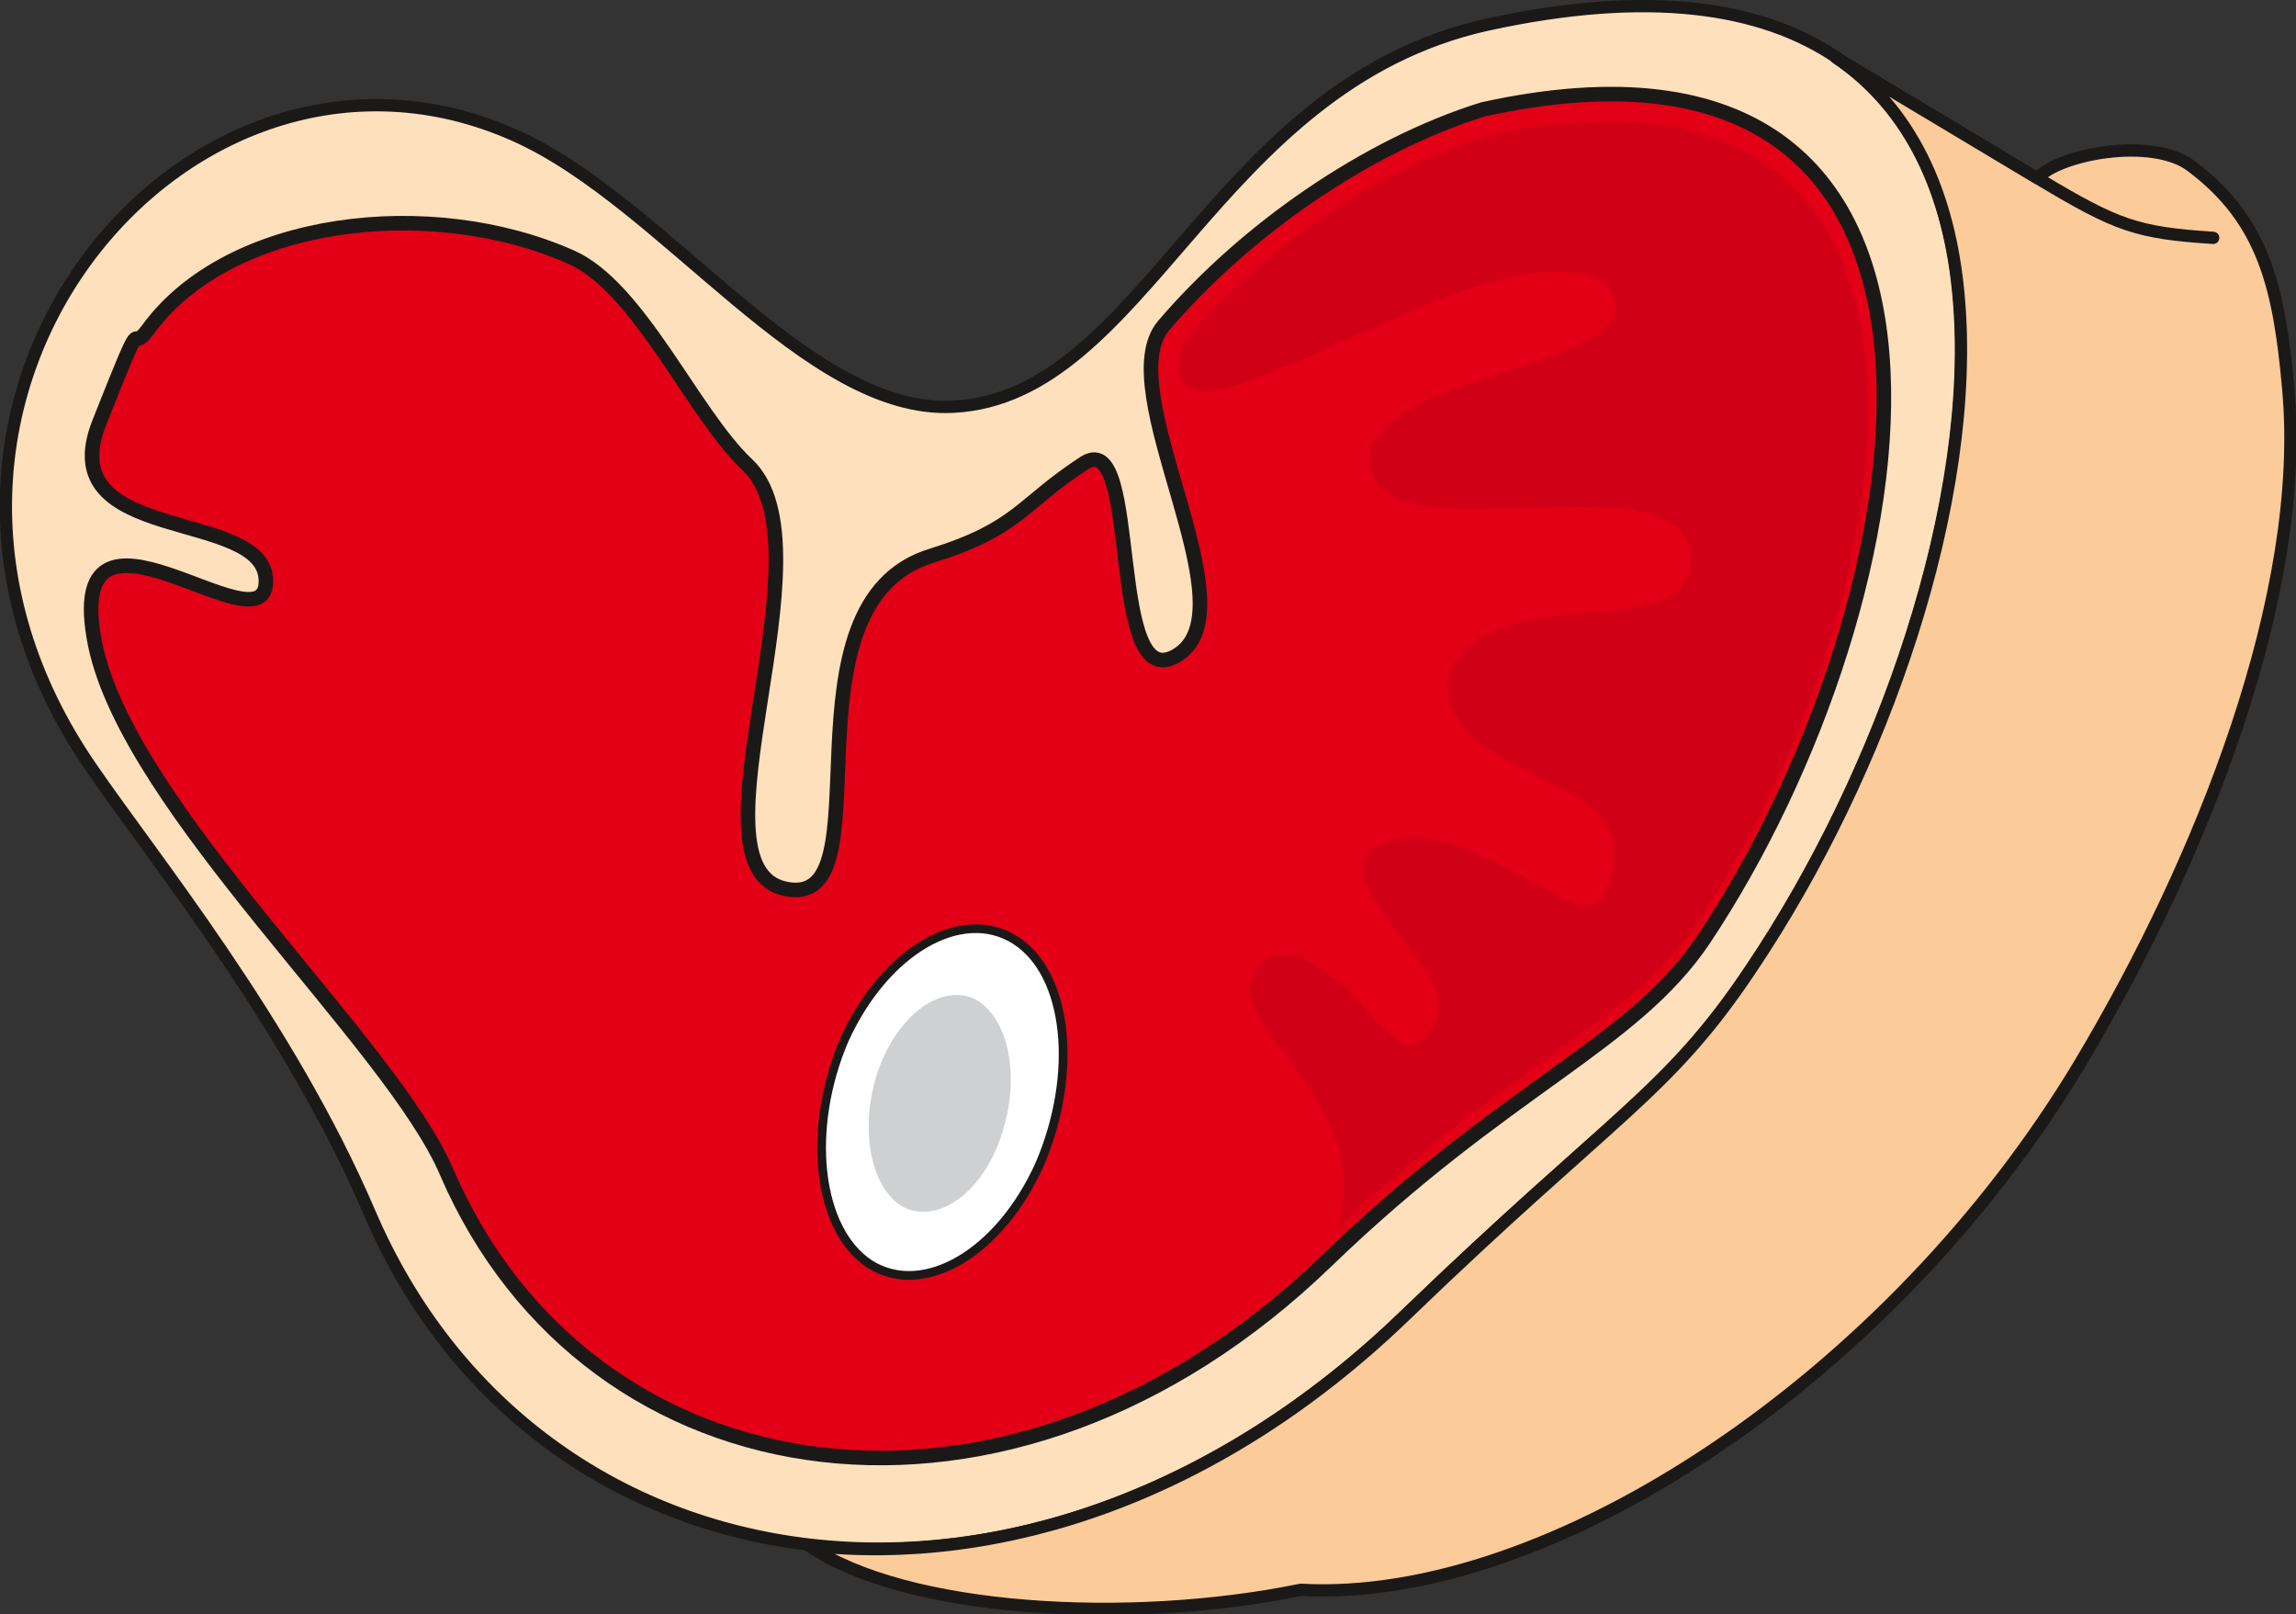
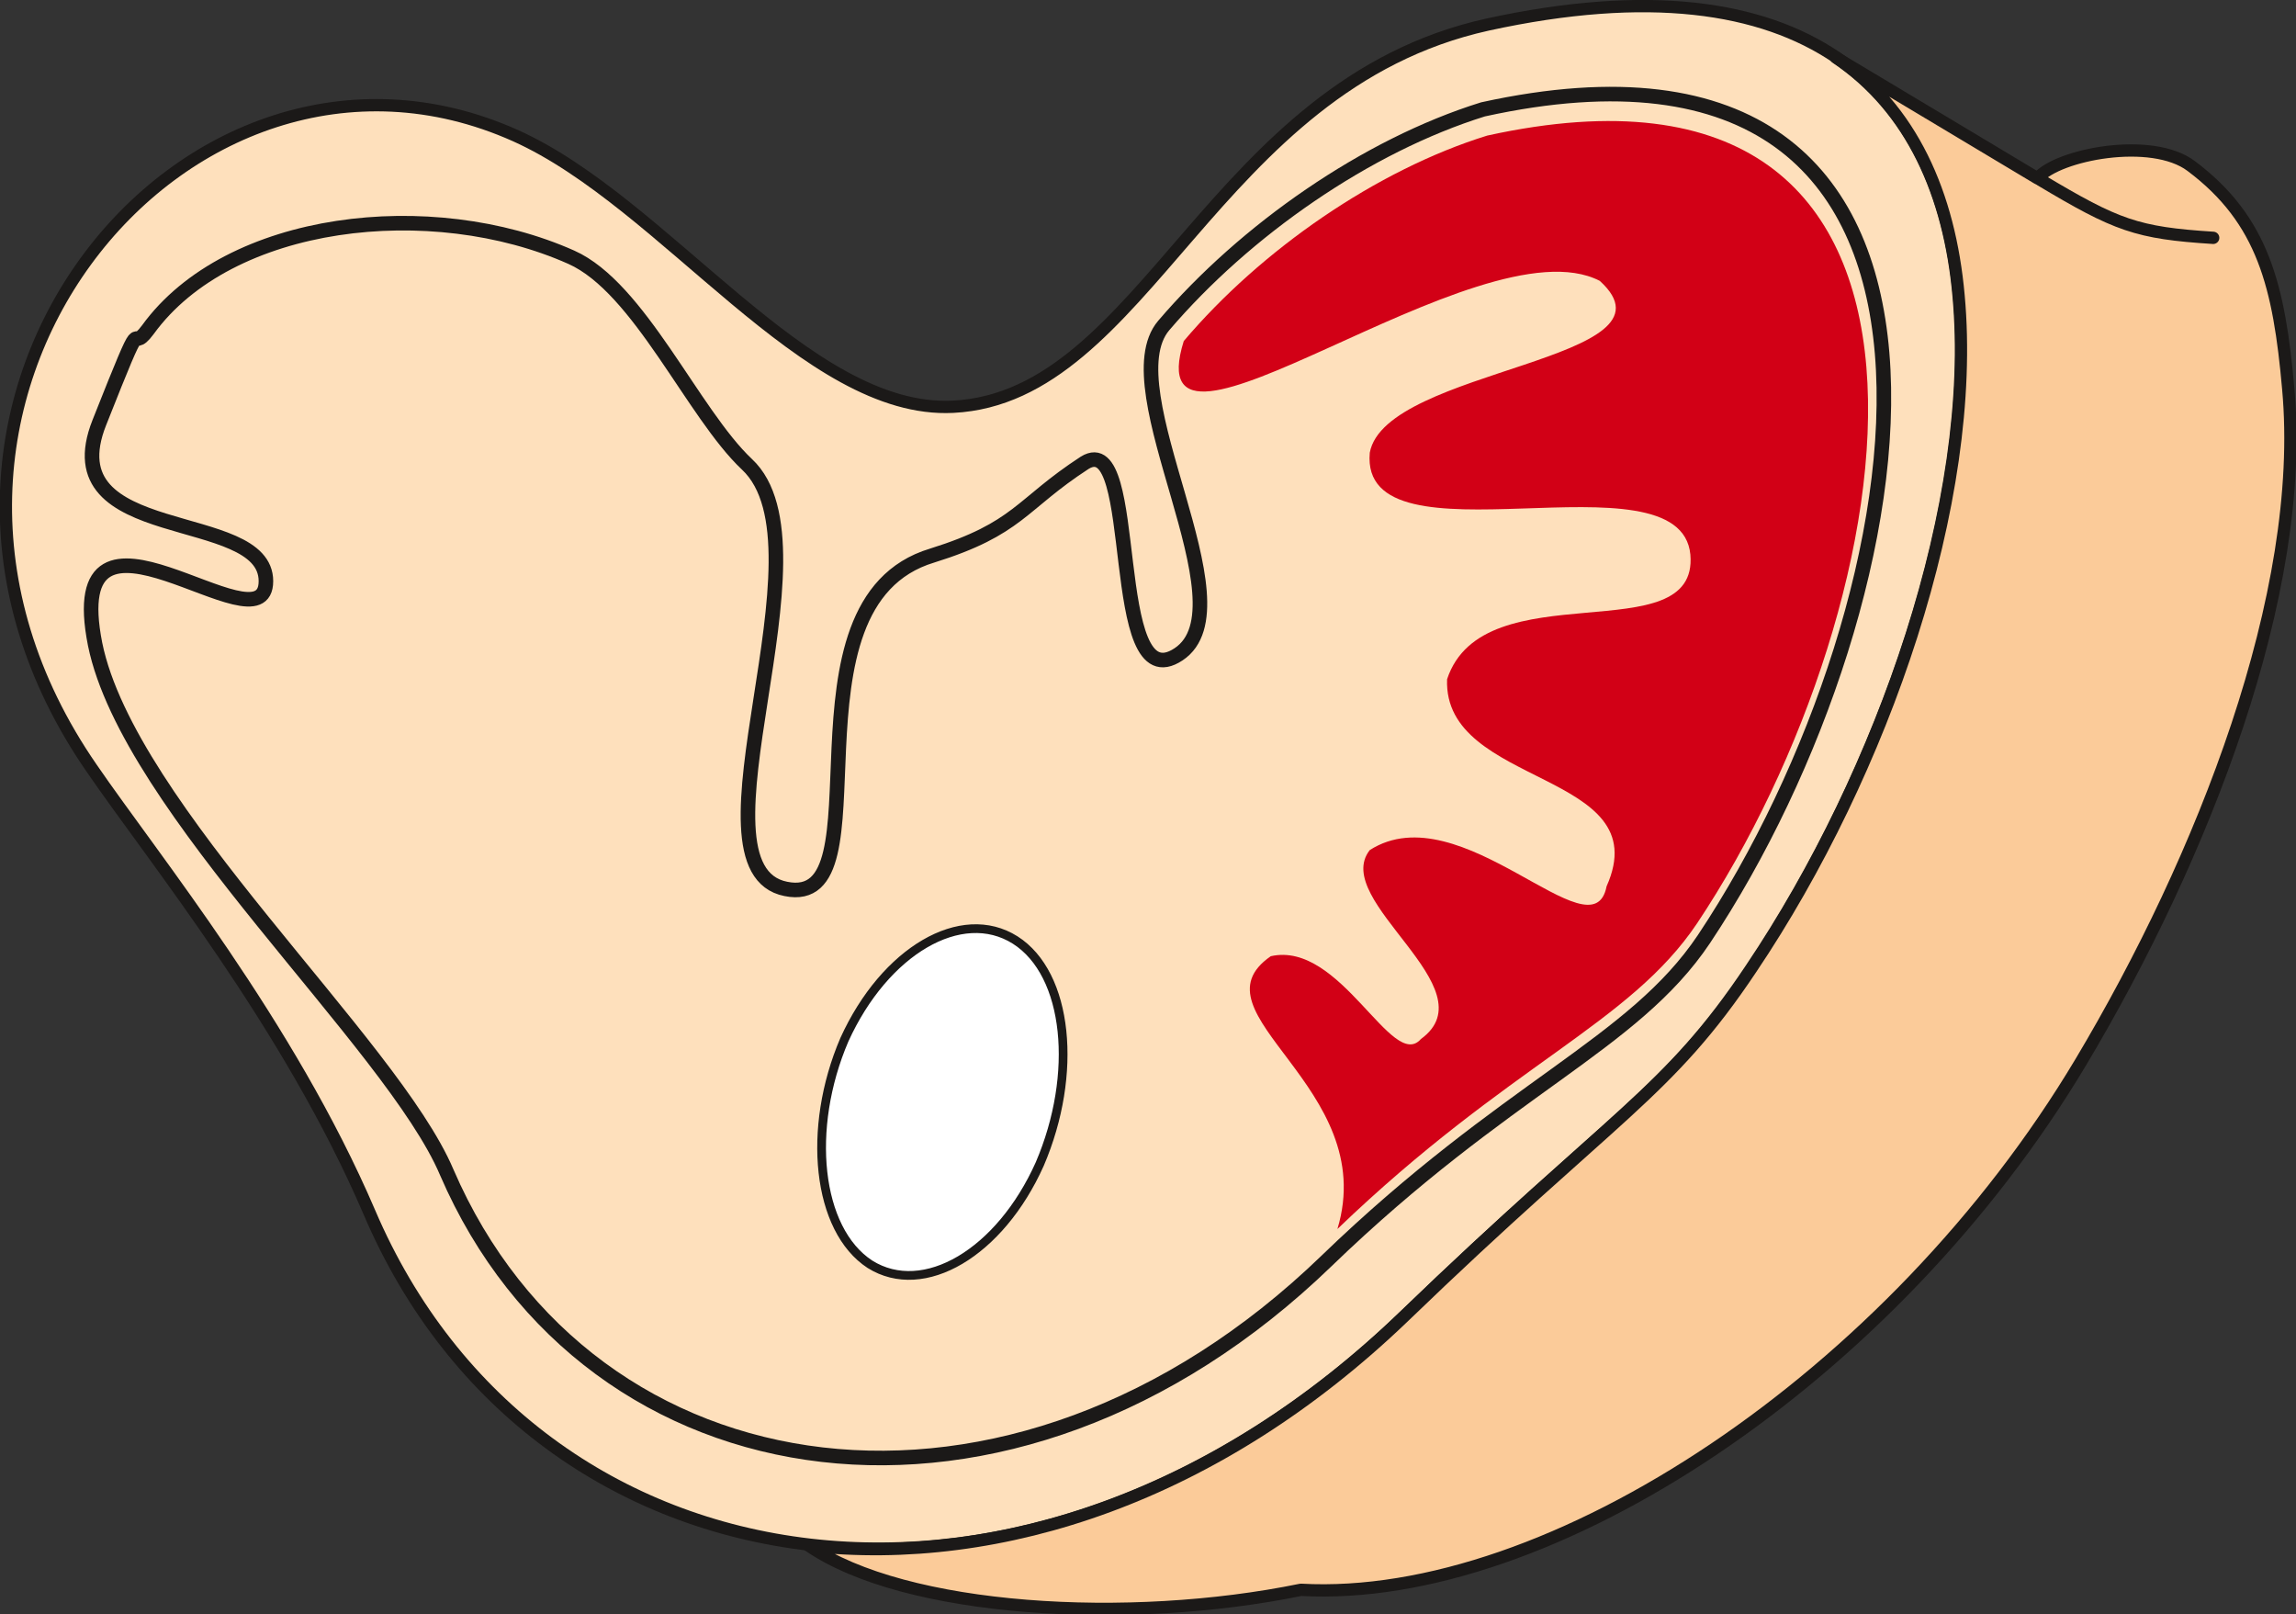
<svg xmlns="http://www.w3.org/2000/svg" xml:space="preserve" width="70.97mm" height="49.89mm" fill-rule="evenodd" stroke-linejoin="round" stroke-width="28.222" preserveAspectRatio="xMidYMid" version="1.2" viewBox="0 0 7097 4989">
  <rect x="0" y="0" width="7097" height="4989" fill="#333333" stroke="none" />
  <defs class="ClipPathGroup">
    <clipPath id="a" clipPathUnits="userSpaceOnUse">
      <path d="M0 0h7097v4989H0z" />
    </clipPath>
  </defs>
  <g class="SlideGroup">
    <g class="Slide" clip-path="url(#a)">
      <g class="Page">
        <g class="com.sun.star.drawing.ClosedBezierShape">
-           <path fill="none" d="M-1 0h6084v4806H-1z" class="BoundingBox" />
          <path fill="#FEE0BC" d="M2946 1257c597-30 801-993 1652-1181 1984-433 1631 1699 816 2919-259 386-419 442-1076 1075-1145 1105-2682 879-3196-323-249-581-668-1095-858-1372C-490 1257 573-37 1593 419c464 208 899 861 1353 838Z" />
          <path fill="none" stroke="#1B1918" stroke-linecap="round" stroke-width="38" d="M2946 1257c597-30 801-993 1652-1181 1984-433 1631 1699 816 2919-259 386-419 442-1076 1075-1145 1105-2682 879-3196-323-249-581-668-1095-858-1372C-490 1257 573-37 1593 419c464 208 899 861 1353 838Z" />
        </g>
        <g class="com.sun.star.drawing.ClosedBezierShape">
          <path fill="none" d="M2480 159h4620v4833H2480z" class="BoundingBox" />
          <path fill="#FBCB99" d="M2499 4776c596 66 1265-155 1839-706 656-633 816-689 1075-1077 409-608 699-1446 641-2079-28-315-146-579-379-736l623 373c63-74 353-130 475-38 223 167 272 373 300 688 58 633-265 1451-641 2081-580 971-1639 1674-2411 1631-532 109-1223 69-1522-137Z" />
          <path fill="none" stroke="#1B1918" stroke-linecap="round" stroke-width="38" d="M2499 4776c596 66 1265-155 1839-706 656-633 816-689 1075-1077 409-608 699-1446 641-2079-28-315-146-579-379-736l623 373c63-74 353-130 475-38 223 167 272 373 300 688 58 633-265 1451-641 2081-580 971-1639 1674-2411 1631-532 109-1223 69-1522-137Z" />
        </g>
        <g class="com.sun.star.drawing.ClosedBezierShape">
-           <path fill="none" d="M259 268h5589v4262H259z" class="BoundingBox" />
-           <path fill="#E30016" d="M2881 1717c269-84 272-157 472-287 178-109 64 742 290 592s-214-818-46-1016c252-295 627-556 987-668 1686-370 1376 1524 683 2564-219 327-610 457-1167 995-973 940-2278 747-2719-274-170-401-983-1123-1087-1632-108-546 528 33 528-195 0-229-667-107-515-490 152-384 86-201 150-287 251-346 876-417 1309-224 211 94 376 483 543 640 275 257-203 1248 120 1312 322 66-36-883 452-1030Z" />
          <path fill="none" stroke="#1B1918" stroke-linecap="round" stroke-width="45" d="M2881 1717c269-84 272-157 472-287 178-109 64 742 290 592s-214-818-46-1016c252-295 627-556 987-668 1686-370 1376 1524 683 2564-219 327-610 457-1167 995-973 940-2278 747-2719-274-170-401-983-1123-1087-1632-108-546 528 33 528-195 0-229-667-107-515-490 152-384 86-201 150-287 251-346 876-417 1309-224 211 94 376 483 543 640 275 257-203 1248 120 1312 322 66-36-883 452-1030Z" />
        </g>
        <g class="com.sun.star.drawing.ClosedBezierShape">
          <path fill="none" d="M3644 374h2132v3425H3644z" class="BoundingBox" />
          <path fill="#D20016" d="M4134 3798c532-511 903-633 1112-945 658-987 953-2786-649-2434-342 106-699 353-938 635-156 500 913-379 1286-186 272 247-663 269-711 531-33 368 960-13 991 315 26 305-640 46-752 385-13 335 653 282 493 640-43 223-450-292-732-112-123 157 374 427 158 584-89 102-248-305-464-256-256 177 339 403 206 843Z" />
        </g>
        <g class="com.sun.star.drawing.ClosedBezierShape">
          <path fill="none" d="M2526 2856h776v1101h-776z" class="BoundingBox" />
          <path fill="#FFF" d="M3138 2905c165 105 195 414 76 692-123 275-359 414-525 310-164-107-197-419-79-694 125-275 362-413 528-308Z" />
          <path fill="none" stroke="#1B1918" stroke-linecap="round" stroke-width="27" d="M3138 2905c165 105 195 414 76 692-123 275-359 414-525 310-164-107-197-419-79-694 125-275 362-413 528-308Z" />
        </g>
        <g fill="none" class="com.sun.star.drawing.OpenBezierShape">
          <path d="M6288 537h573v218h-573z" class="BoundingBox" />
          <path stroke="#1B1918" stroke-linecap="round" stroke-width="38" d="M6307 556c236 141 298 164 534 179" />
        </g>
        <g class="com.sun.star.drawing.ClosedBezierShape">
-           <path fill="none" d="M2685 3075h441v672h-441z" class="BoundingBox" />
-           <path fill="#CFD0D2" d="M3008 3085c107 51 148 236 90 415-54 176-189 280-298 234-106-51-145-236-90-413 58-177 191-280 298-236Z" />
-         </g>
+           </g>
      </g>
    </g>
  </g>
</svg>